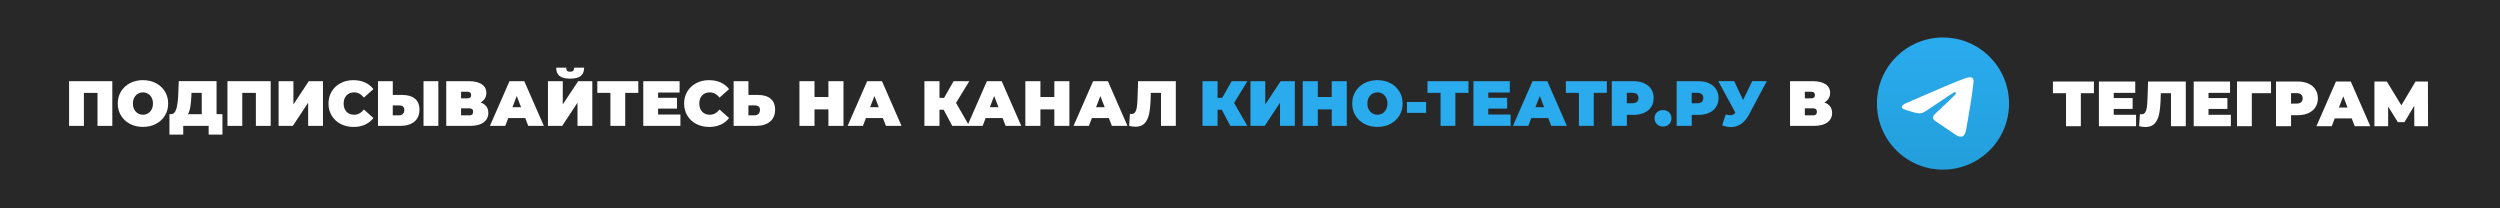
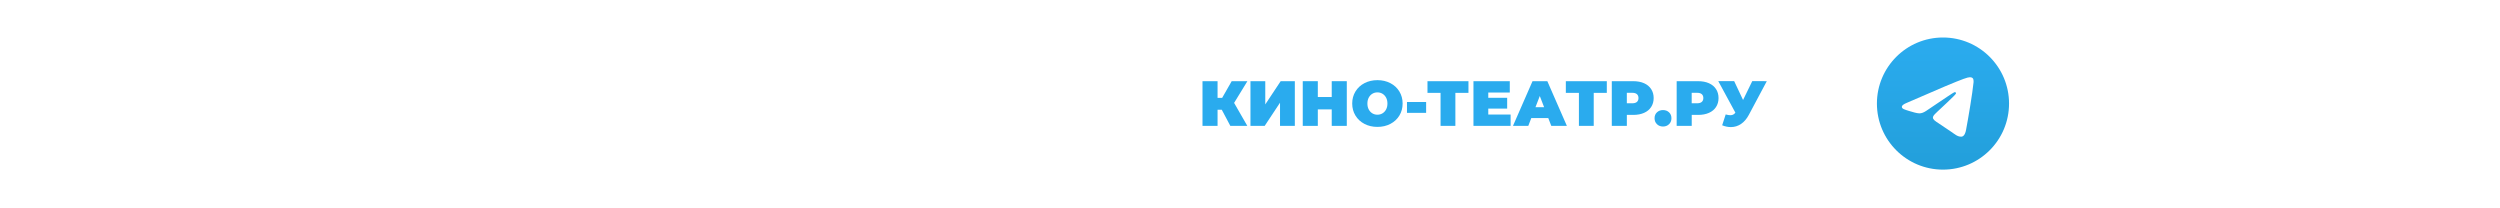
<svg xmlns="http://www.w3.org/2000/svg" version="1.1" x="0px" y="0px" viewBox="0 0 1200 100" style="enable-background:new 0 0 1200 100;" xml:space="preserve">
  <style type="text/css">
	.st0{fill:#282828;}
	.st1{fill:#FFFFFF;}
	.st2{fill:#2AABEE;}
	.st3{fill-rule:evenodd;clip-rule:evenodd;fill:url(#Oval_00000071561679712838483860000003523133708855548575_);}
	.st4{fill-rule:evenodd;clip-rule:evenodd;fill:#FFFFFF;}
</style>
  <g>
-     <rect class="st0" width="1200" height="100" />
-   </g>
+     </g>
  <g>
    <path class="st1" d="M53.91,38.97v21.45H46.8V44.58h-6.53v15.84h-7.11V38.97H53.91z" />
    <path class="st1" d="M62.4,59.47c-1.84-0.96-3.28-2.29-4.32-4c-1.04-1.71-1.56-3.63-1.56-5.78s0.52-4.07,1.56-5.78   c1.04-1.71,2.48-3.04,4.32-4c1.84-0.96,3.91-1.44,6.22-1.44c2.31,0,4.38,0.48,6.22,1.44c1.84,0.96,3.28,2.29,4.32,4   c1.04,1.71,1.56,3.63,1.56,5.78s-0.52,4.07-1.56,5.78c-1.04,1.71-2.48,3.04-4.32,4c-1.84,0.96-3.91,1.44-6.22,1.44   C66.31,60.91,64.23,60.43,62.4,59.47z M71.05,54.4c0.73-0.44,1.3-1.06,1.73-1.87c0.43-0.81,0.64-1.75,0.64-2.83   s-0.21-2.03-0.64-2.83c-0.43-0.81-1.01-1.43-1.73-1.87c-0.73-0.44-1.54-0.66-2.44-0.66c-0.9,0-1.71,0.22-2.44,0.66   c-0.73,0.44-1.3,1.06-1.73,1.87c-0.43,0.81-0.64,1.75-0.64,2.83s0.21,2.03,0.64,2.83c0.43,0.81,1.01,1.43,1.73,1.87   c0.72,0.44,1.54,0.66,2.44,0.66C69.52,55.06,70.33,54.84,71.05,54.4z" />
    <path class="st1" d="M106.77,54.81v9.81h-6.62v-4.2h-12.2v4.2h-6.62v-9.81h0.61c1.25,0,2.12-0.79,2.64-2.36   c0.51-1.57,0.84-3.89,0.98-6.96l0.25-6.53h18.14v15.84H106.77z M91.35,51.37c-0.25,1.44-0.62,2.59-1.13,3.45h6.62V44.58h-4.93   l-0.06,1.53C91.76,48.17,91.6,49.93,91.35,51.37z" />
-     <path class="st1" d="M129.93,38.97v21.45h-7.11V44.58h-6.53v15.84h-7.11V38.97H129.93z" />
    <path class="st1" d="M133.73,38.97h7.11v11.15l7.38-11.15h6.8v21.45h-7.11V49.3l-7.35,11.12h-6.83V38.97z" />
    <path class="st1" d="M163.49,59.49c-1.82-0.95-3.24-2.28-4.27-3.98s-1.55-3.64-1.55-5.81s0.52-4.1,1.55-5.81   c1.03-1.71,2.46-3.03,4.27-3.98c1.82-0.95,3.86-1.43,6.13-1.43c2.08,0,3.94,0.37,5.58,1.1c1.63,0.74,2.98,1.8,4.04,3.19l-4.57,4.08   c-1.33-1.67-2.89-2.51-4.69-2.51c-1.51,0-2.73,0.49-3.65,1.46c-0.92,0.97-1.38,2.27-1.38,3.91s0.46,2.94,1.38,3.91   c0.92,0.97,2.13,1.46,3.65,1.46c1.8,0,3.36-0.84,4.69-2.51l4.57,4.08c-1.06,1.39-2.41,2.45-4.04,3.19c-1.63,0.74-3.49,1.1-5.58,1.1   C167.35,60.91,165.31,60.44,163.49,59.49z" />
    <path class="st1" d="M199.16,47.35c1.45,1.19,2.18,2.96,2.18,5.29c0,2.51-0.83,4.44-2.48,5.78s-3.92,2.01-6.8,2.01h-10.63V38.97   h7.11v6.59h4.44C195.64,45.56,197.71,46.16,199.16,47.35z M193.37,54.67c0.47-0.46,0.7-1.1,0.7-1.92c0-1.43-0.84-2.15-2.51-2.15   h-3.03v4.75h3.03C192.29,55.36,192.9,55.13,193.37,54.67z M203.29,38.97h7.11v21.45h-7.11V38.97z" />
    <path class="st1" d="M233.45,51.09c0.63,0.85,0.95,1.88,0.95,3.11c0,1.92-0.76,3.44-2.28,4.55c-1.52,1.11-3.67,1.67-6.45,1.67   H214.2V38.97h10.88c2.66,0,4.71,0.49,6.17,1.47c1.46,0.98,2.19,2.36,2.19,4.14c0,1.02-0.24,1.92-0.72,2.7s-1.16,1.41-2.04,1.9   C231.89,49.6,232.81,50.24,233.45,51.09z M221.31,47.21h3.06c1.18,0,1.78-0.52,1.78-1.56c0-1.08-0.59-1.62-1.78-1.62h-3.06V47.21z    M227.1,53.65c0-1.1-0.59-1.65-1.78-1.65h-4.01v3.37h4.01C226.51,55.36,227.1,54.79,227.1,53.65z" />
    <path class="st1" d="M252.11,56.68h-8.15l-1.44,3.74h-7.35l9.38-21.45h7.11l9.38,21.45h-7.48L252.11,56.68z M250.12,51.47   l-2.08-5.39l-2.08,5.39H250.12z" />
    <path class="st1" d="M263.02,38.97h7.11v11.15l7.38-11.15h6.8v21.45h-7.11V49.3l-7.35,11.12h-6.83V38.97z M268.53,36.43   c-1.04-0.88-1.56-2.2-1.56-3.95h4.81c0,0.69,0.14,1.19,0.41,1.5s0.76,0.46,1.46,0.46c0.69,0,1.19-0.15,1.49-0.46   c0.3-0.31,0.44-0.81,0.44-1.5h4.81c0,1.76-0.53,3.07-1.59,3.95c-1.06,0.88-2.78,1.32-5.15,1.32   C271.28,37.74,269.58,37.31,268.53,36.43z" />
    <path class="st1" d="M306.38,44.58h-6.28v15.84h-7.11V44.58h-6.28v-5.61h19.67V44.58z" />
    <path class="st1" d="M326.6,54.97v5.45h-17.83V38.97h17.44v5.45h-10.33v2.51h9.07v5.21h-9.07v2.82H326.6z" />
    <path class="st1" d="M334.2,59.49c-1.82-0.95-3.24-2.28-4.27-3.98s-1.55-3.64-1.55-5.81s0.52-4.1,1.55-5.81   c1.03-1.71,2.46-3.03,4.27-3.98c1.82-0.95,3.86-1.43,6.13-1.43c2.08,0,3.94,0.37,5.58,1.1c1.63,0.74,2.98,1.8,4.04,3.19l-4.57,4.08   c-1.33-1.67-2.89-2.51-4.69-2.51c-1.51,0-2.73,0.49-3.65,1.46c-0.92,0.97-1.38,2.27-1.38,3.91s0.46,2.94,1.38,3.91   c0.92,0.97,2.13,1.46,3.65,1.46c1.8,0,3.36-0.84,4.69-2.51l4.57,4.08c-1.06,1.39-2.41,2.45-4.04,3.19c-1.63,0.74-3.49,1.1-5.58,1.1   C338.06,60.91,336.02,60.44,334.2,59.49z" />
    <path class="st1" d="M369.87,47.35c1.45,1.19,2.18,2.96,2.18,5.29c0,2.51-0.83,4.44-2.48,5.78s-3.92,2.01-6.8,2.01h-10.63V38.97   h7.11v6.59h4.44C366.36,45.56,368.42,46.16,369.87,47.35z M364.08,54.67c0.47-0.46,0.7-1.1,0.7-1.92c0-1.43-0.84-2.15-2.51-2.15   h-3.03v4.75h3.03C363.01,55.36,363.61,55.13,364.08,54.67z" />
    <path class="st1" d="M404.87,38.97v21.45h-7.23v-7.91h-6.68v7.91h-7.23V38.97h7.23v7.6h6.68v-7.6H404.87z" />
    <path class="st1" d="M423.8,56.68h-8.15l-1.44,3.74h-7.35l9.38-21.45h7.11l9.38,21.45h-7.48L423.8,56.68z M421.81,51.47l-2.08-5.39   l-2.08,5.39H421.81z" />
    <path class="st1" d="M458.89,49.39l6.34,11.03h-8.15l-4.11-7.75h-2.02v7.75h-7.23V38.97h7.23v8h2.21l4.57-8h7.54L458.89,49.39z" />
    <path class="st1" d="M481.26,56.68h-8.15l-1.44,3.74h-7.35l9.38-21.45h7.11l9.38,21.45h-7.48L481.26,56.68z M479.27,51.47   l-2.08-5.39l-2.08,5.39H479.27z" />
    <path class="st1" d="M513.31,38.97v21.45h-7.23v-7.91h-6.68v7.91h-7.23V38.97h7.23v7.6h6.68v-7.6H513.31z" />
    <path class="st1" d="M532.25,56.68h-8.15l-1.44,3.74h-7.35l9.38-21.45h7.11l9.38,21.45h-7.48L532.25,56.68z M530.26,51.47   l-2.08-5.39l-2.08,5.39H530.26z" />
    <path class="st1" d="M564.39,38.97v21.45h-7.11V44.58h-4.9l-0.06,2.48c-0.08,3.06-0.33,5.58-0.74,7.54   c-0.41,1.96-1.12,3.49-2.15,4.58c-1.02,1.09-2.48,1.64-4.38,1.64c-0.96,0-1.98-0.13-3.06-0.4l0.37-5.79   c0.27,0.06,0.53,0.09,0.8,0.09c0.76,0,1.33-0.31,1.73-0.92c0.4-0.61,0.67-1.43,0.81-2.45s0.25-2.36,0.31-4.01l0.28-8.37H564.39z" />
    <path class="st2" d="M592.37,49.39l6.34,11.03h-8.15l-4.11-7.75h-2.02v7.75h-7.23V38.97h7.23v8h2.21l4.57-8h7.54L592.37,49.39z" />
    <path class="st2" d="M600.22,38.97h7.11v11.15l7.39-11.15h6.8v21.45h-7.11V49.3l-7.36,11.12h-6.83V38.97z" />
    <path class="st2" d="M646.46,38.97v21.45h-7.23v-7.91h-6.68v7.91h-7.23V38.97h7.23v7.6h6.68v-7.6H646.46z" />
    <path class="st2" d="M654.94,59.47c-1.84-0.96-3.28-2.29-4.32-4c-1.04-1.71-1.56-3.63-1.56-5.78s0.52-4.07,1.56-5.78   c1.04-1.71,2.48-3.04,4.32-4c1.84-0.96,3.91-1.44,6.22-1.44s4.38,0.48,6.22,1.44c1.84,0.96,3.28,2.29,4.32,4   c1.04,1.71,1.56,3.63,1.56,5.78s-0.52,4.07-1.56,5.78c-1.04,1.71-2.48,3.04-4.32,4c-1.84,0.96-3.91,1.44-6.22,1.44   S656.78,60.43,654.94,59.47z M663.6,54.4c0.72-0.44,1.3-1.06,1.73-1.87c0.43-0.81,0.64-1.75,0.64-2.83s-0.21-2.03-0.64-2.83   s-1.01-1.43-1.73-1.87c-0.73-0.44-1.54-0.66-2.44-0.66c-0.9,0-1.71,0.22-2.44,0.66c-0.73,0.44-1.3,1.06-1.73,1.87   s-0.64,1.75-0.64,2.83s0.21,2.03,0.64,2.83c0.43,0.81,1.01,1.43,1.73,1.87c0.72,0.44,1.54,0.66,2.44,0.66   C662.06,55.06,662.88,54.84,663.6,54.4z" />
    <path class="st2" d="M675.35,48.96h9.19v5.21h-9.19V48.96z" />
    <path class="st2" d="M704.86,44.58h-6.28v15.84h-7.11V44.58h-6.28v-5.61h19.67V44.58z" />
    <path class="st2" d="M725.09,54.97v5.45h-17.83V38.97h17.44v5.45h-10.33v2.51h9.07v5.21h-9.07v2.82H725.09z" />
    <path class="st2" d="M743.17,56.68h-8.15l-1.44,3.74h-7.35l9.38-21.45h7.11l9.38,21.45h-7.48L743.17,56.68z M741.18,51.47   l-2.08-5.39l-2.08,5.39H741.18z" />
    <path class="st2" d="M771.27,44.58h-6.28v15.84h-7.11V44.58h-6.28v-5.61h19.67V44.58z" />
    <path class="st2" d="M789.16,39.95c1.47,0.65,2.6,1.59,3.4,2.82c0.8,1.23,1.2,2.66,1.2,4.29s-0.4,3.06-1.2,4.29   c-0.8,1.23-1.93,2.17-3.4,2.82c-1.47,0.65-3.2,0.98-5.18,0.98h-3.09v5.27h-7.23V38.97h10.33C785.97,38.97,787.69,39.3,789.16,39.95   z M785.73,48.91c0.49-0.44,0.74-1.06,0.74-1.85c0-0.8-0.25-1.41-0.74-1.85s-1.23-0.66-2.21-0.66h-2.64v5.03h2.64   C784.51,49.57,785.24,49.35,785.73,48.91z" />
    <path class="st2" d="M795.34,59.61c-0.77-0.75-1.15-1.7-1.15-2.86c0-1.17,0.38-2.11,1.15-2.83c0.77-0.72,1.73-1.09,2.9-1.09   c1.16,0,2.13,0.36,2.9,1.09c0.77,0.73,1.15,1.67,1.15,2.83c0,1.16-0.38,2.12-1.15,2.86c-0.77,0.75-1.73,1.12-2.9,1.12   C797.07,60.73,796.1,60.35,795.34,59.61z" />
    <path class="st2" d="M820.3,39.95c1.47,0.65,2.6,1.59,3.4,2.82c0.8,1.23,1.2,2.66,1.2,4.29s-0.4,3.06-1.2,4.29   c-0.8,1.23-1.93,2.17-3.4,2.82c-1.47,0.65-3.2,0.98-5.18,0.98h-3.09v5.27h-7.23V38.97h10.33C817.1,38.97,818.83,39.3,820.3,39.95z    M816.86,48.91c0.49-0.44,0.74-1.06,0.74-1.85c0-0.8-0.25-1.41-0.74-1.85s-1.23-0.66-2.21-0.66h-2.64v5.03h2.64   C815.64,49.57,816.37,49.35,816.86,48.91z" />
    <path class="st2" d="M848.06,38.97l-8.61,16.15c-1.02,1.92-2.27,3.38-3.75,4.38c-1.48,1-3.11,1.5-4.89,1.5   c-1.37,0-2.76-0.29-4.17-0.86l1.69-5.21c0.9,0.25,1.63,0.37,2.21,0.37c0.53,0,0.99-0.09,1.36-0.28c0.38-0.18,0.74-0.49,1.09-0.92   l-8.21-15.14h7.63l4.26,9.04l4.41-9.04H848.06z" />
    <path class="st1" d="M878.46,51.09c0.63,0.85,0.95,1.88,0.95,3.11c0,1.92-0.76,3.44-2.28,4.55c-1.52,1.11-3.67,1.67-6.45,1.67   h-11.46V38.97h10.88c2.66,0,4.71,0.49,6.17,1.47c1.46,0.98,2.19,2.36,2.19,4.14c0,1.02-0.24,1.92-0.72,2.7   c-0.48,0.78-1.16,1.41-2.04,1.9C876.9,49.6,877.82,50.24,878.46,51.09z M866.32,47.21h3.06c1.18,0,1.78-0.52,1.78-1.56   c0-1.08-0.59-1.62-1.78-1.62h-3.06V47.21z M872.11,53.65c0-1.1-0.59-1.65-1.78-1.65h-4.01v3.37h4.01   C871.52,55.36,872.11,54.79,872.11,53.65z" />
  </g>
  <g id="Artboard">
    <linearGradient id="Oval_00000030470075913275692040000009864875417577556097_" gradientUnits="userSpaceOnUse" x1="-834.893" y1="-559.83" x2="-834.893" y2="-559.767" gradientTransform="matrix(1000 0 0 1000 835825.188 559848.188)">
      <stop offset="0" style="stop-color:#2AABEE" />
      <stop offset="1" style="stop-color:#229ED9" />
    </linearGradient>
    <circle id="Oval" style="fill-rule:evenodd;clip-rule:evenodd;fill:url(#Oval_00000030470075913275692040000009864875417577556097_);" cx="932.63" cy="49.71" r="31.71" />
    <path id="Path-3" class="st4" d="M915.25,49.37c9.24-4.01,15.39-6.68,18.48-7.97c8.79-3.67,10.64-4.3,11.83-4.33   c0.26,0,0.84,0.05,1.24,0.37c0.32,0.26,0.4,0.61,0.45,0.87s0.11,0.82,0.05,1.24c-0.48,5.02-2.53,17.19-3.59,22.79   c-0.45,2.38-1.32,3.17-2.17,3.25c-1.85,0.16-3.25-1.21-5.02-2.38c-2.8-1.82-4.36-2.96-7.08-4.75c-3.14-2.06-1.11-3.19,0.69-5.04   c0.48-0.48,8.58-7.87,8.74-8.53c0.03-0.08,0.03-0.4-0.16-0.55c-0.18-0.16-0.45-0.11-0.66-0.05c-0.29,0.05-4.73,3.01-13.36,8.85   c-1.27,0.87-2.4,1.29-3.43,1.27c-1.14-0.03-3.3-0.63-4.94-1.16c-1.98-0.63-3.56-0.98-3.43-2.09   C912.98,50.56,913.77,49.98,915.25,49.37z" />
  </g>
  <g>
    <path class="st1" d="M1005.08,44.73h-6.28v15.84h-7.11V44.73h-6.28v-5.61h19.67V44.73z" />
    <path class="st1" d="M1025.31,55.12v5.45h-17.83V39.12h17.44v5.45h-10.33v2.51h9.07v5.21h-9.07v2.82H1025.31z" />
    <path class="st1" d="M1049.18,39.12v21.45h-7.11V44.73h-4.9l-0.06,2.48c-0.08,3.06-0.33,5.58-0.74,7.54   c-0.41,1.96-1.12,3.49-2.15,4.58s-2.48,1.64-4.38,1.64c-0.96,0-1.98-0.13-3.06-0.4l0.37-5.79c0.26,0.06,0.53,0.09,0.8,0.09   c0.75,0,1.33-0.31,1.73-0.92c0.4-0.61,0.67-1.43,0.81-2.45s0.25-2.36,0.31-4.01l0.28-8.37H1049.18z" />
    <path class="st1" d="M1070.81,55.12v5.45h-17.83V39.12h17.44v5.45h-10.33v2.51h9.07v5.21h-9.07v2.82H1070.81z" />
    <path class="st1" d="M1090.09,44.73h-9.22v15.84h-7.11V39.12h16.33V44.73z" />
    <path class="st1" d="M1107.98,40.1c1.47,0.65,2.6,1.59,3.4,2.82c0.8,1.23,1.2,2.66,1.2,4.29s-0.4,3.06-1.2,4.29   c-0.8,1.23-1.93,2.17-3.4,2.82c-1.47,0.65-3.2,0.98-5.18,0.98h-3.09v5.27h-7.23V39.12h10.33   C1104.78,39.12,1106.51,39.45,1107.98,40.1z M1104.55,49.06c0.49-0.44,0.74-1.06,0.74-1.85c0-0.8-0.25-1.41-0.74-1.85   s-1.23-0.66-2.21-0.66h-2.64v5.03h2.64C1103.32,49.72,1104.06,49.5,1104.55,49.06z" />
    <path class="st1" d="M1128.82,56.83h-8.15l-1.44,3.74h-7.35l9.38-21.45h7.11l9.38,21.45h-7.48L1128.82,56.83z M1126.83,51.62   l-2.08-5.39l-2.08,5.39H1126.83z" />
-     <path class="st1" d="M1158.88,60.57l-0.06-9.78l-4.66,7.84h-3.19l-4.66-7.51v9.44h-6.59V39.12h5.95l6.99,11.43l6.8-11.43h5.94   l0.06,21.45H1158.88z" />
  </g>
</svg>